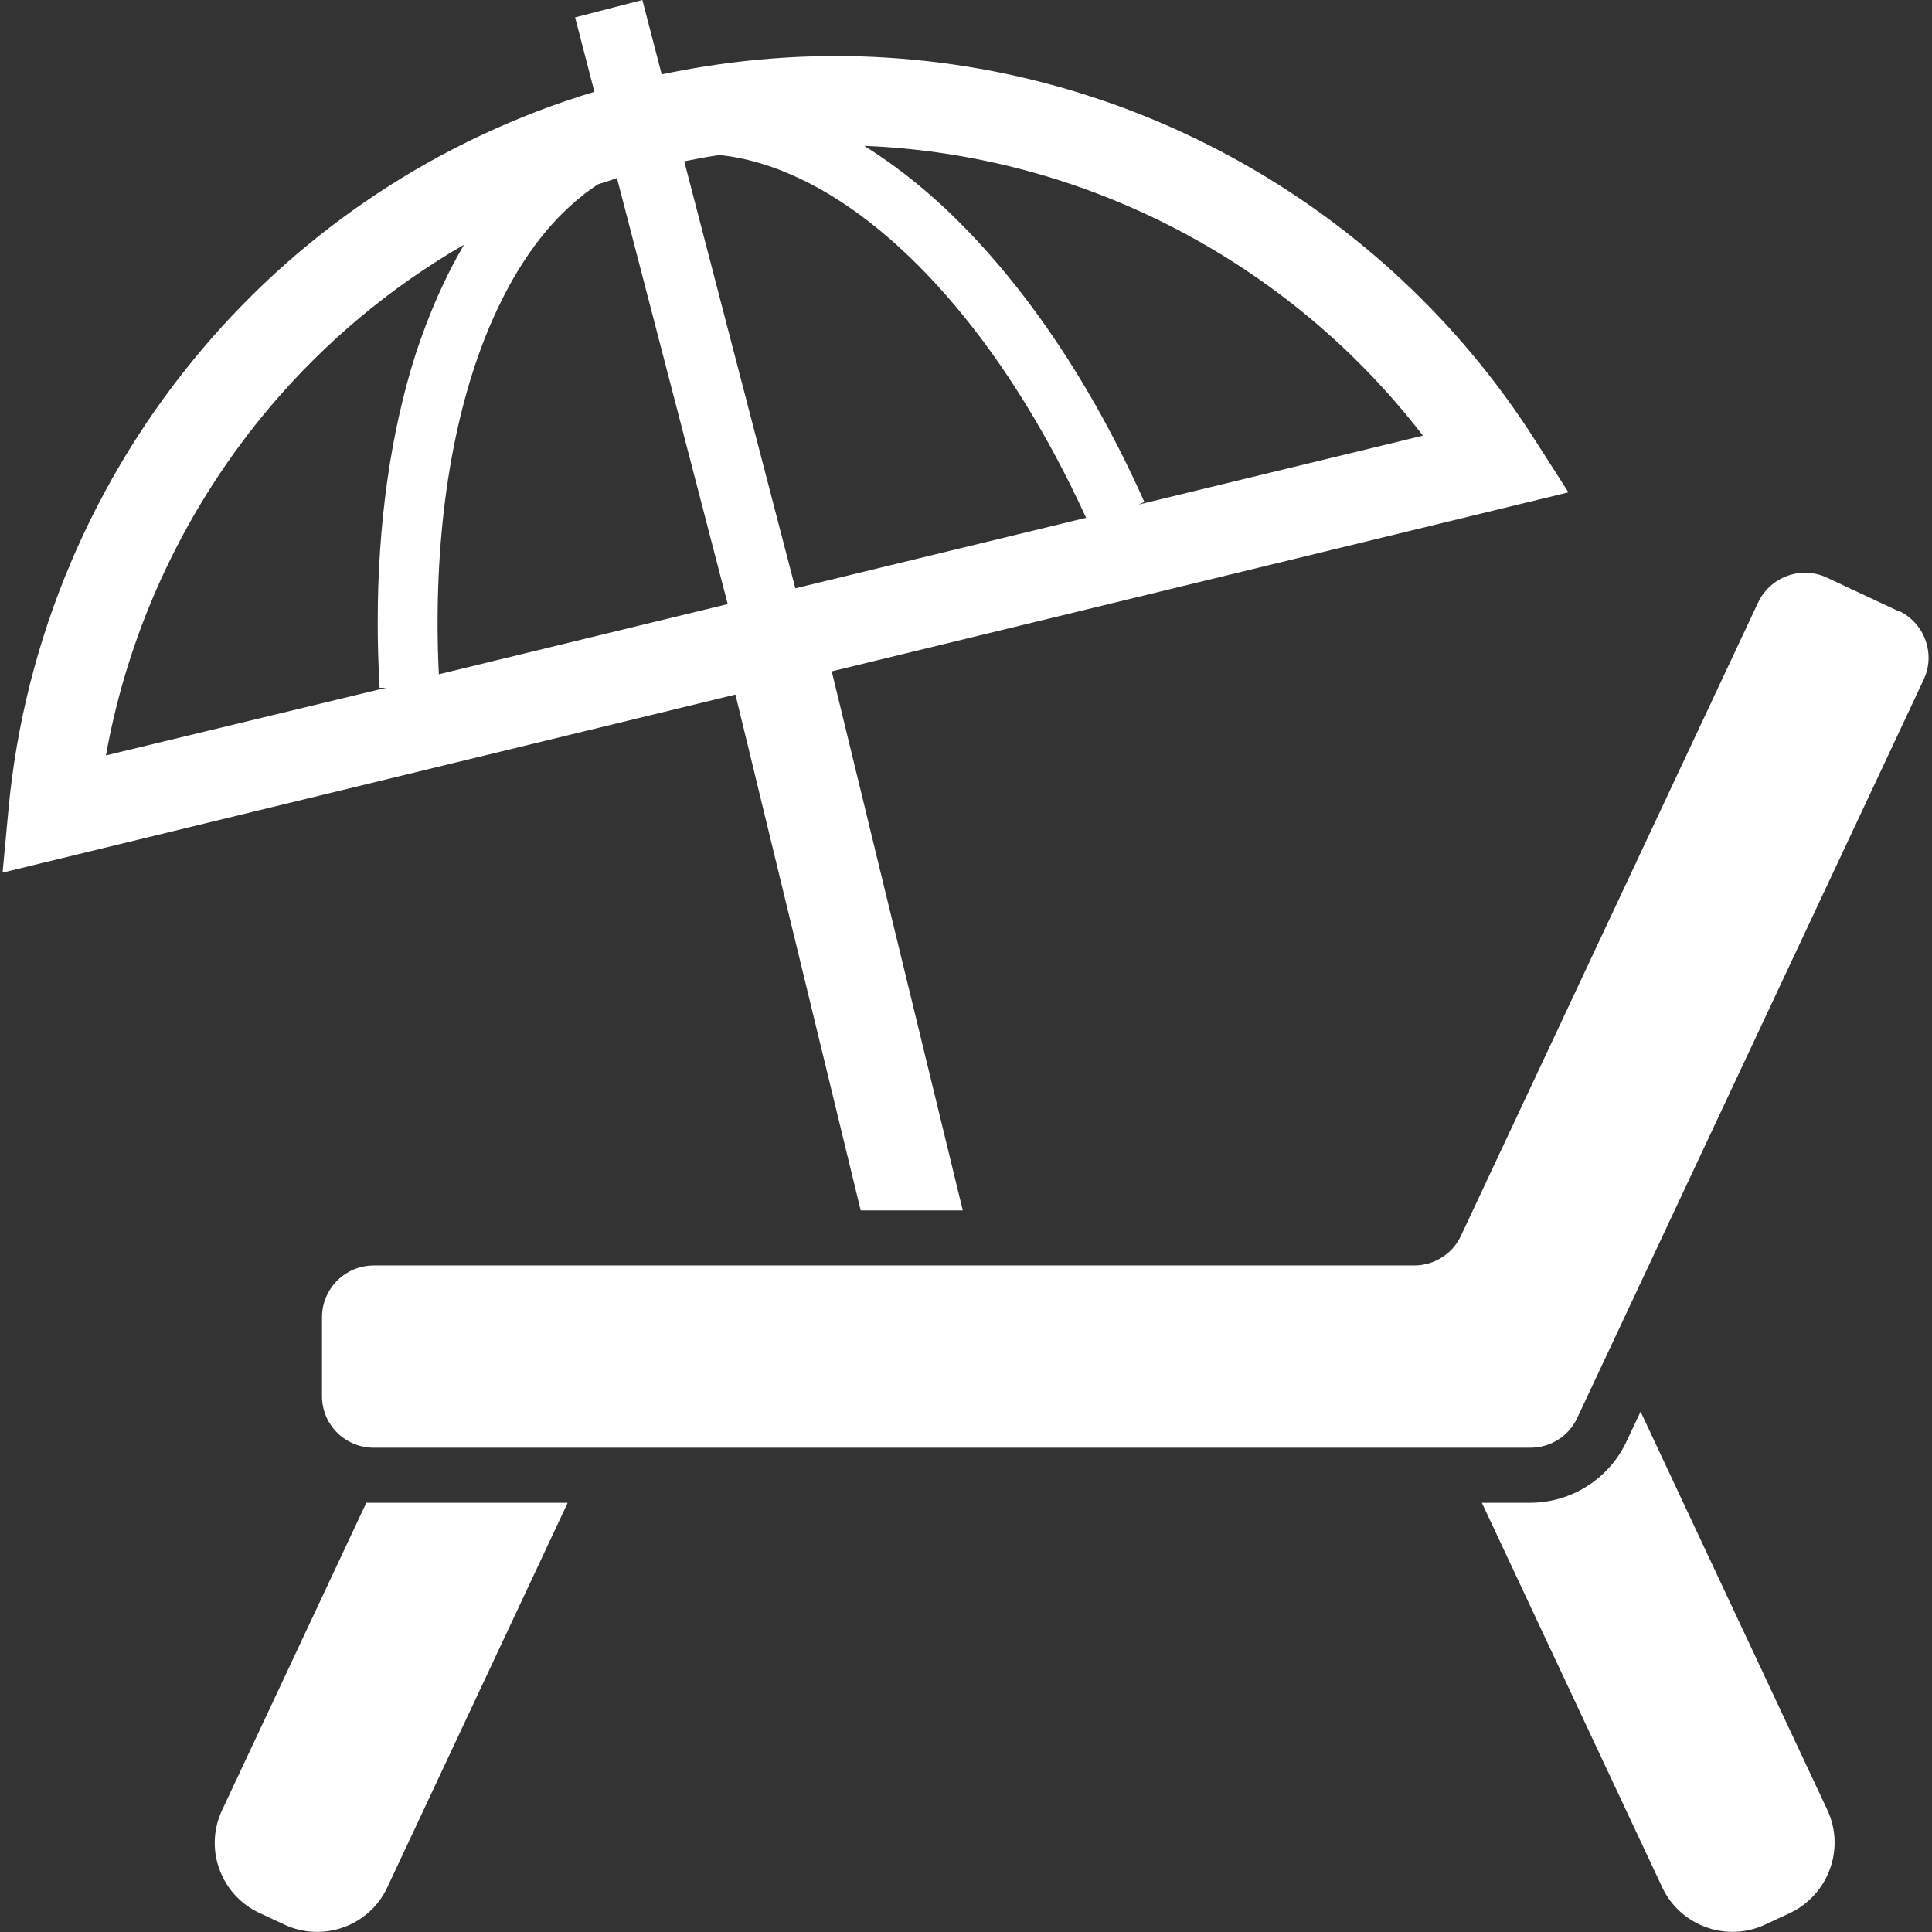
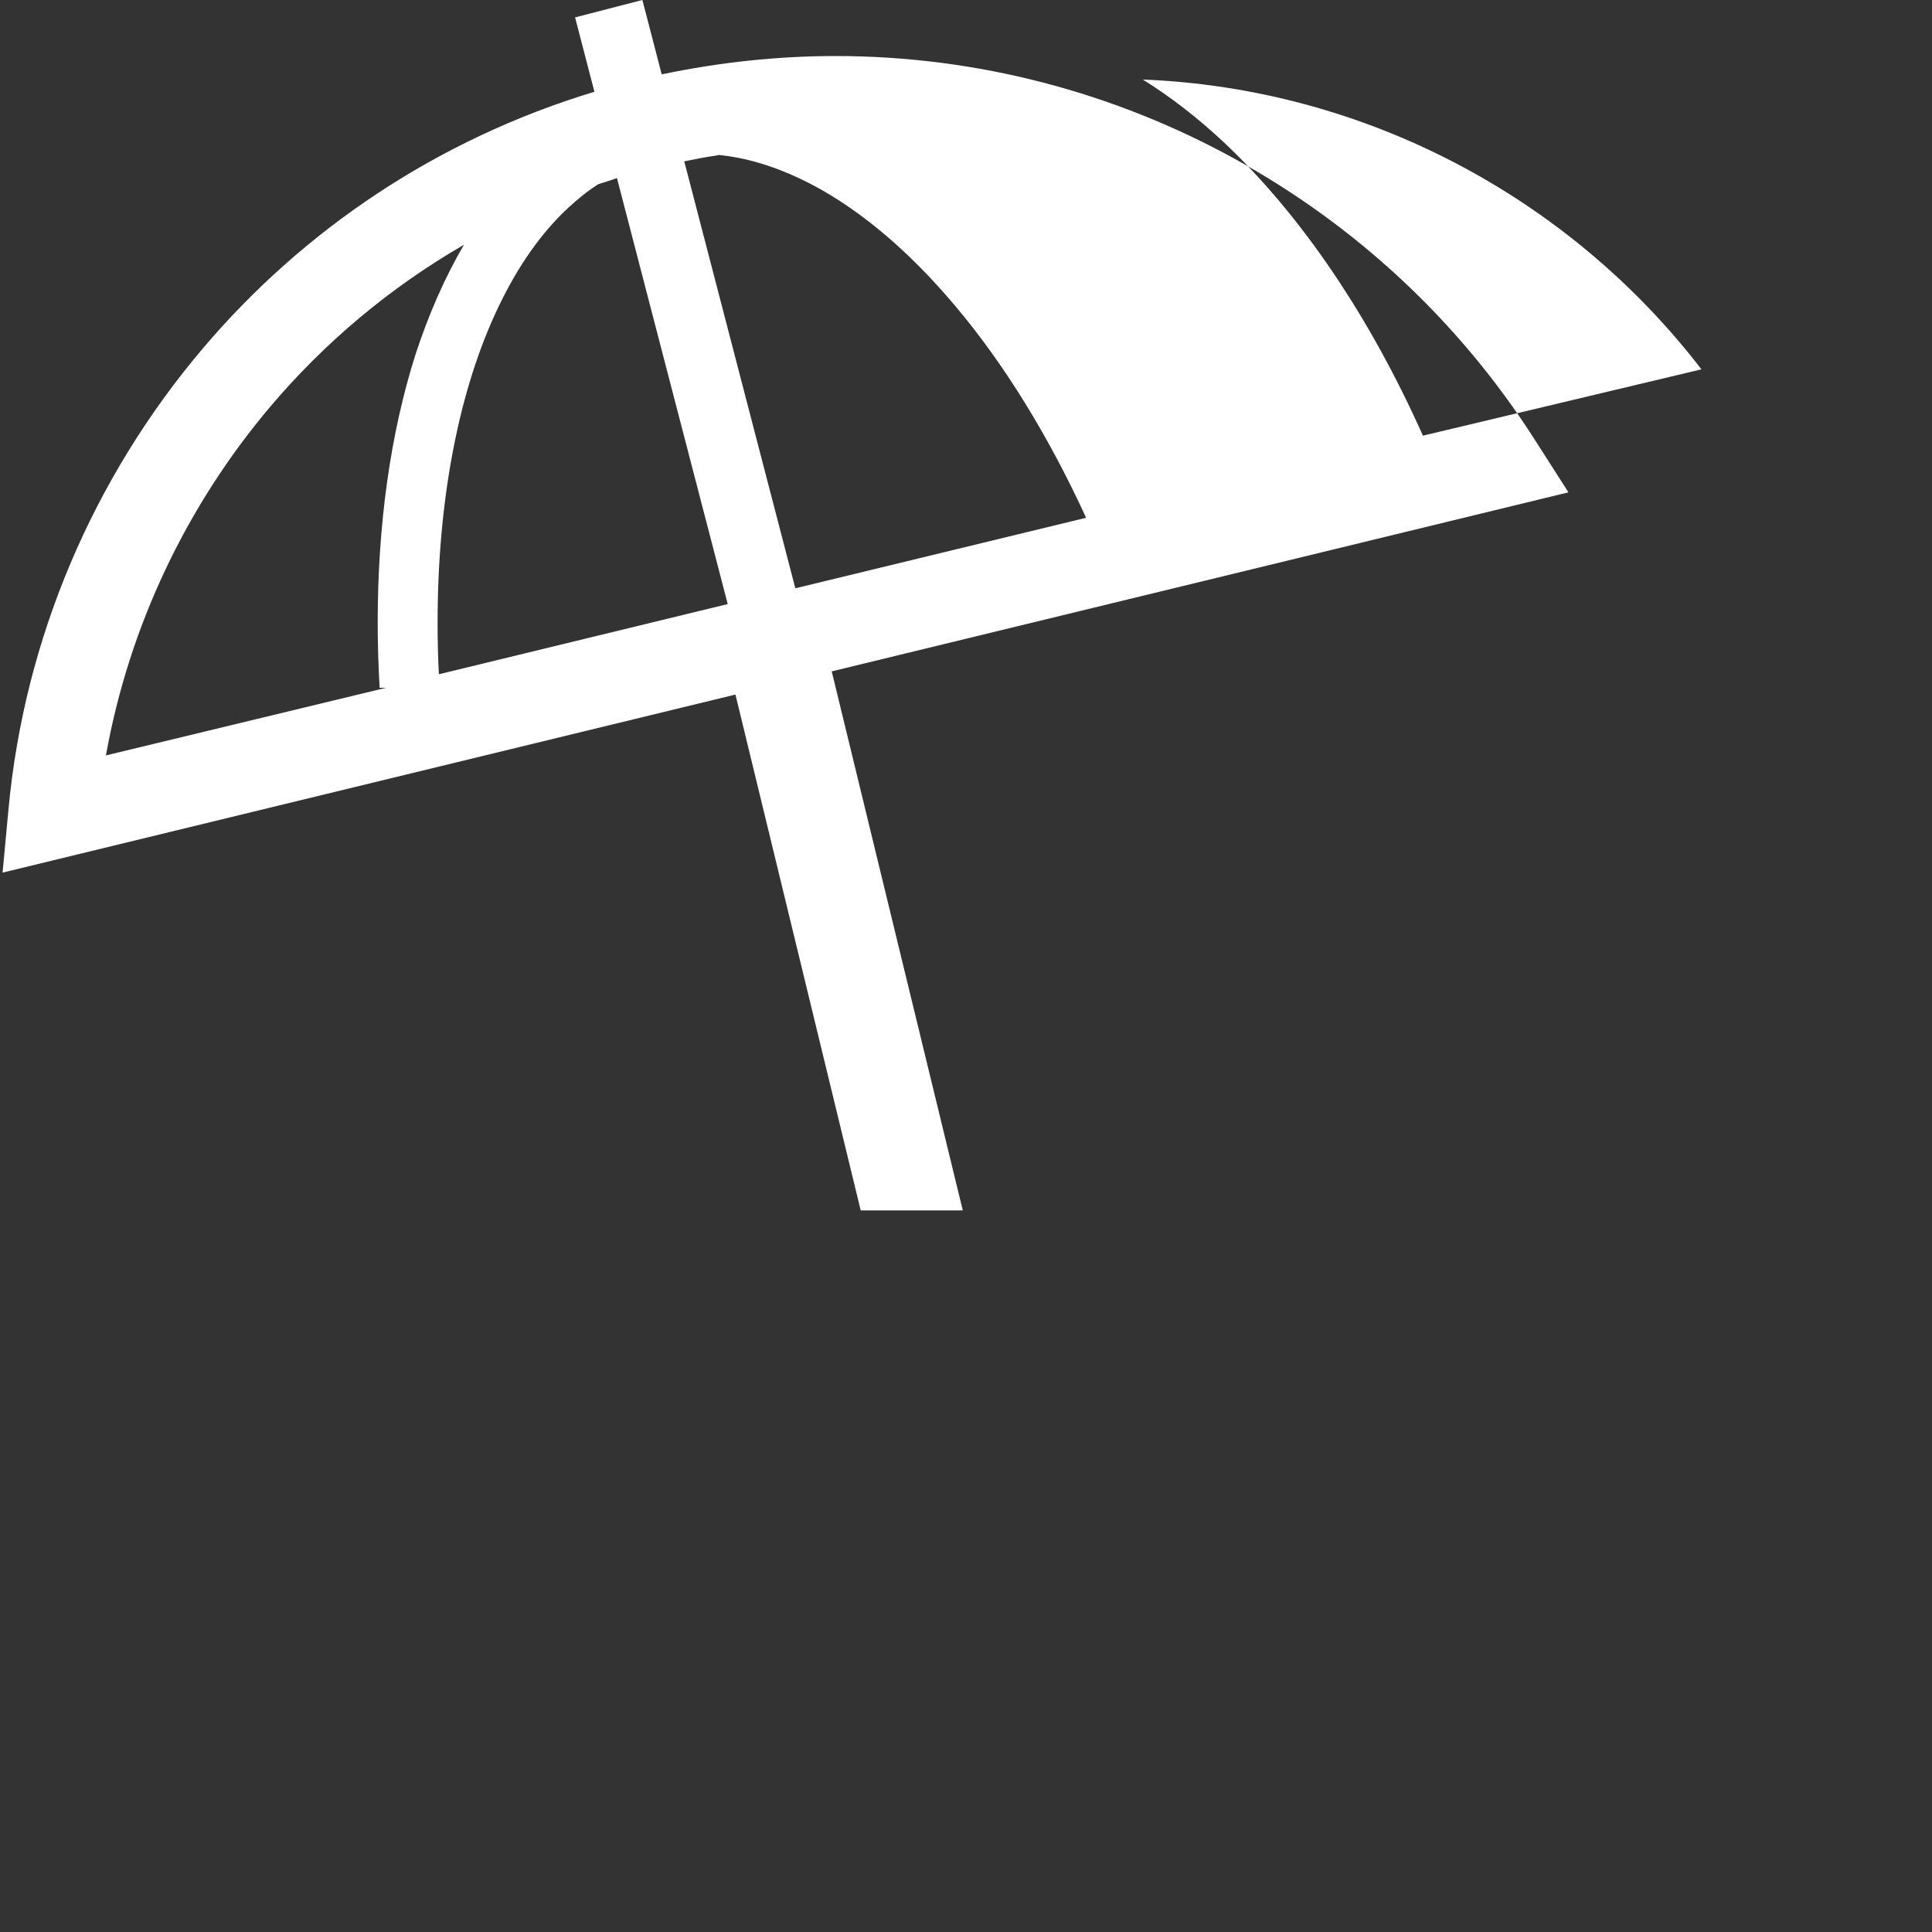
<svg xmlns="http://www.w3.org/2000/svg" id="_レイヤー_1" viewBox="0 0 60 60">
  <rect x="0" y="0" width="60" height="60" fill="#333333" stroke="none" />
  <defs>
    <style>.cls-1{fill:#fff;stroke-width:0px;}</style>
  </defs>
-   <path class="cls-1" d="M11.38,46.66l-4.48,9.55c-.57,1.2-.05,2.64,1.16,3.2l.77.36c1.2.56,2.64.05,3.2-1.16l5.6-11.94h-6.02c-.08,0-.15,0-.23,0Z" />
-   <path class="cls-1" d="M50.95,43.84l-.44.93c-.54,1.16-1.72,1.9-2.99,1.9h-1.5l5.6,11.94c.56,1.2,2,1.72,3.2,1.16l.77-.36c1.2-.57,1.72-2,1.16-3.2l-5.8-12.37Z" />
-   <path class="cls-1" d="M58.96,18.98l-2.22-1.04c-.8-.38-1.76-.03-2.14.77l-9.23,19.67c-.26.56-.83.92-1.45.92H11.61c-.89,0-1.61.72-1.61,1.61v2.45c0,.89.72,1.6,1.61,1.6h35.92c.62,0,1.19-.36,1.45-.92l10.76-22.93c.38-.8.03-1.76-.77-2.14Z" />
-   <path class="cls-1" d="M26.73,37.59h3.17l-4.07-16.74,22.88-5.56-1.05-1.64C42.97,6.3,34.78,1.74,25.95,1.74c-1.78,0-3.59.19-5.4.57l-.6-2.31-2.09.54.6,2.31c-4.89,1.48-9.05,4.3-12.16,7.97C2.9,14.83.75,19.83.26,25.17l-.18,1.93,22.76-5.53,3.89,16.02ZM44.19,13.53l-8.83,2.14.18-.08c-1.67-3.74-3.8-6.86-6.16-9.09-.82-.77-1.67-1.43-2.54-1.97,6.86.27,13.22,3.63,17.35,9ZM22.3,4.81c.83.08,1.69.33,2.57.75,1.62.77,3.28,2.13,4.82,3.97,1.49,1.77,2.87,4,4.04,6.55l-9.03,2.19-3.45-13.26c.35-.07.7-.14,1.06-.19ZM11.79,21.36h.2s-8.7,2.1-8.7,2.1c.72-4.02,2.51-7.77,5.12-10.85,1.68-1.98,3.7-3.68,6-5.01-.6,1.02-1.1,2.17-1.51,3.42-.77,2.43-1.17,5.25-1.17,8.31,0,.66.02,1.34.06,2.03ZM13.63,20.95c-.03-.55-.04-1.09-.04-1.62,0-3.86.68-7.28,1.89-9.8.6-1.26,1.33-2.3,2.16-3.07.3-.28.61-.53.94-.74.19-.06.39-.12.58-.19l3.44,13.23-8.97,2.18Z" />
+   <path class="cls-1" d="M26.73,37.59h3.17l-4.07-16.74,22.88-5.56-1.05-1.64C42.97,6.3,34.78,1.74,25.95,1.74c-1.78,0-3.59.19-5.4.57l-.6-2.31-2.09.54.6,2.31c-4.89,1.48-9.05,4.3-12.16,7.97C2.9,14.83.75,19.83.26,25.17l-.18,1.93,22.76-5.53,3.89,16.02ZM44.19,13.53c-1.67-3.74-3.8-6.86-6.16-9.09-.82-.77-1.67-1.43-2.54-1.97,6.86.27,13.22,3.63,17.35,9ZM22.3,4.81c.83.08,1.69.33,2.57.75,1.62.77,3.28,2.13,4.82,3.97,1.49,1.77,2.87,4,4.04,6.55l-9.03,2.19-3.45-13.26c.35-.07.7-.14,1.06-.19ZM11.79,21.36h.2s-8.7,2.1-8.7,2.1c.72-4.02,2.51-7.77,5.12-10.85,1.68-1.98,3.7-3.68,6-5.01-.6,1.02-1.1,2.17-1.51,3.42-.77,2.43-1.17,5.25-1.17,8.31,0,.66.02,1.34.06,2.03ZM13.63,20.95c-.03-.55-.04-1.09-.04-1.62,0-3.86.68-7.28,1.89-9.8.6-1.26,1.33-2.3,2.16-3.07.3-.28.61-.53.94-.74.19-.06.39-.12.58-.19l3.44,13.23-8.97,2.18Z" />
</svg>